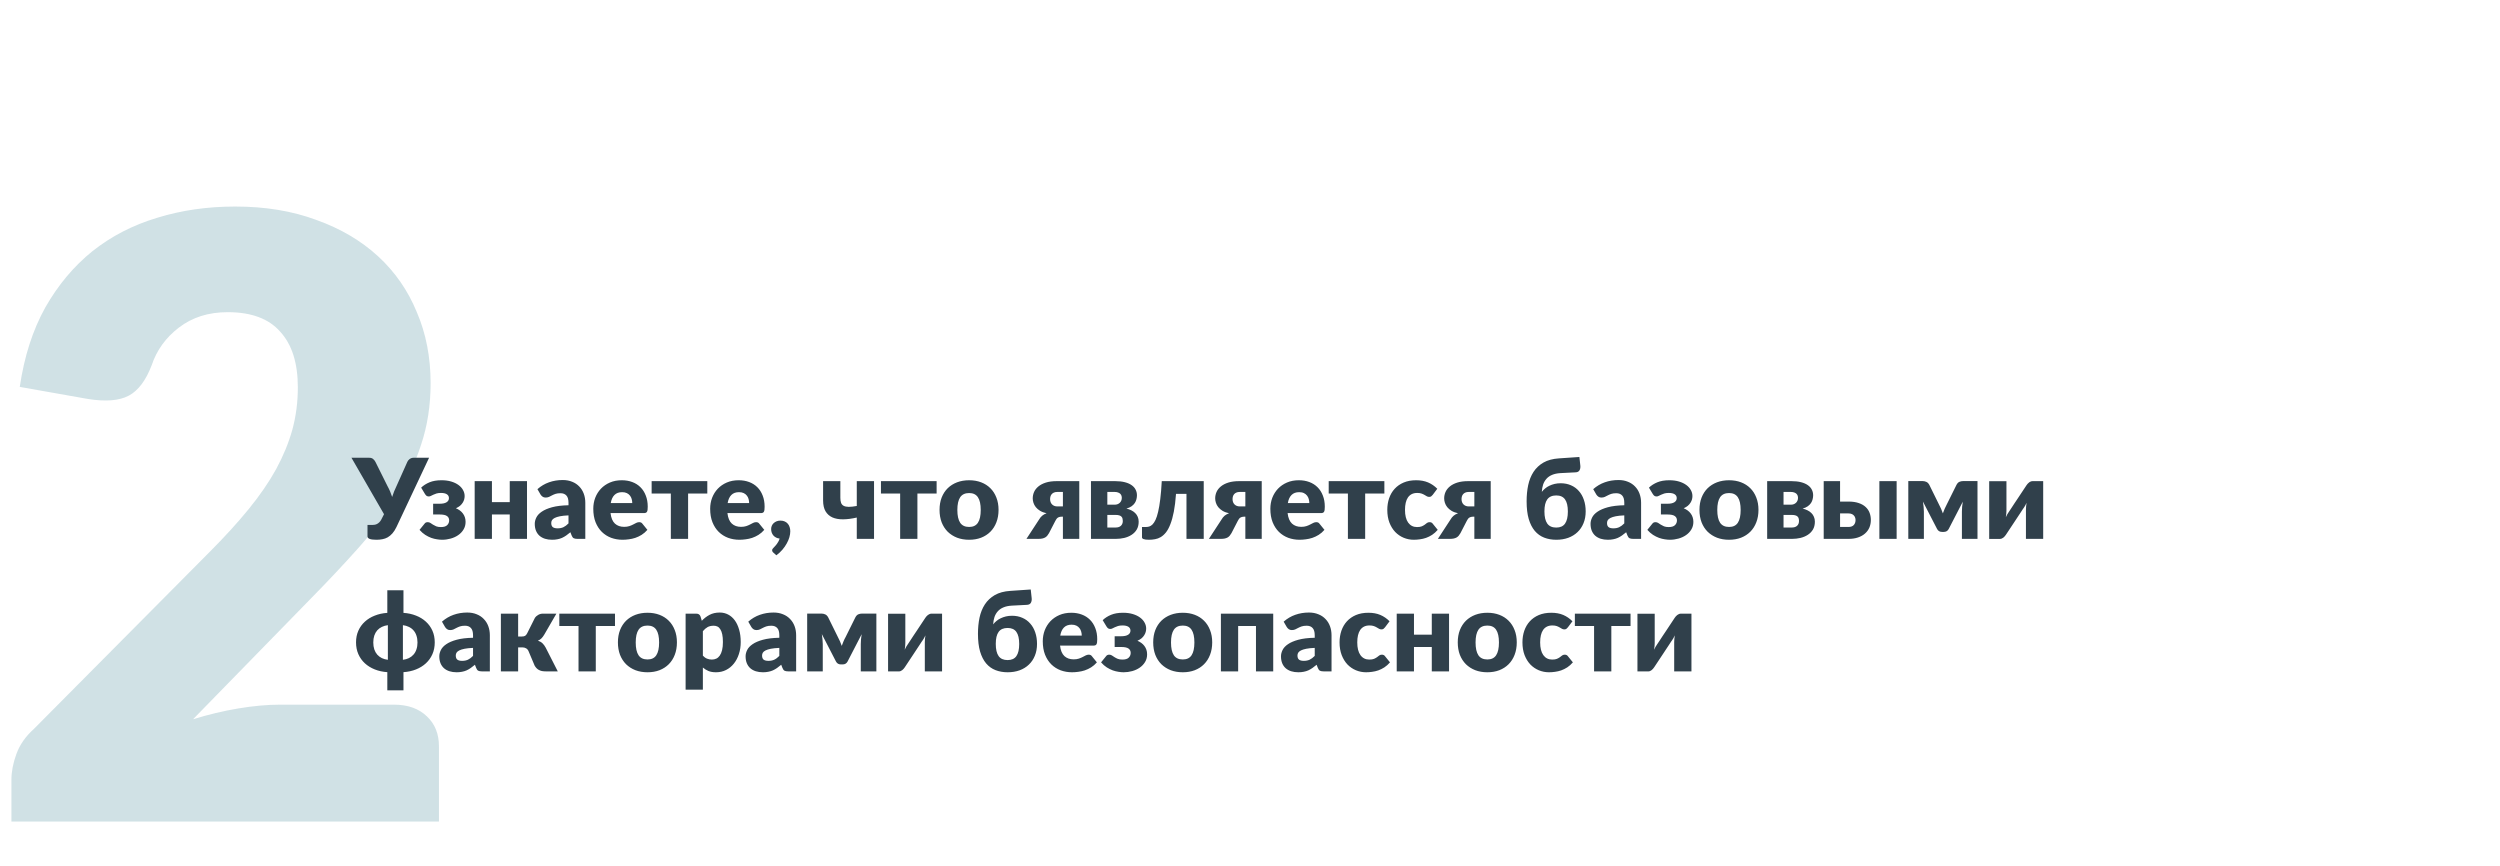
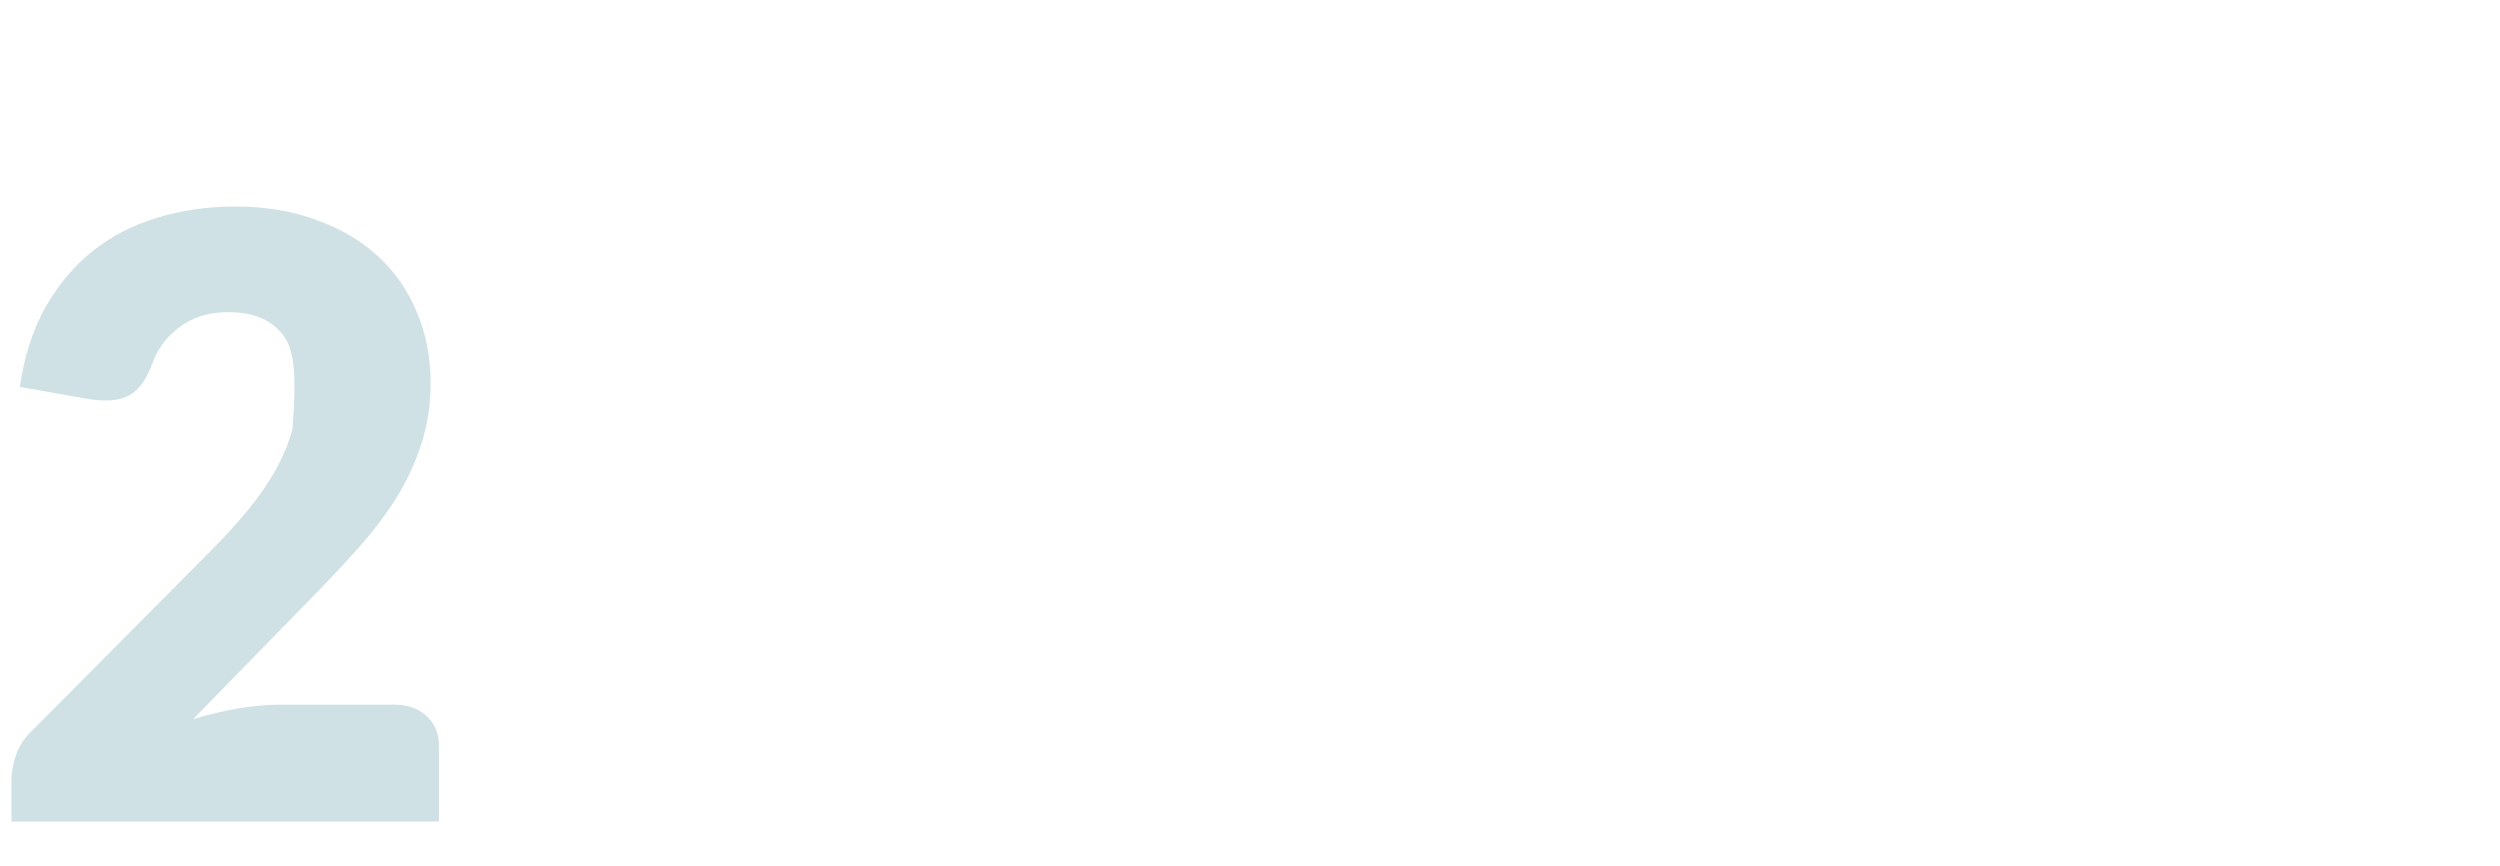
<svg xmlns="http://www.w3.org/2000/svg" width="283" height="98" viewBox="0 0 283 98" fill="none">
-   <path d="M44.586 79.766C46.161 79.766 47.406 80.207 48.32 81.089C49.233 81.94 49.69 83.075 49.69 84.493V93H1.292V88.274C1.292 87.36 1.481 86.383 1.859 85.343C2.237 84.303 2.899 83.358 3.844 82.507L23.695 62.515C25.396 60.813 26.877 59.19 28.138 57.646C29.398 56.102 30.438 54.59 31.257 53.109C32.076 51.597 32.691 50.1 33.1 48.619C33.51 47.106 33.715 45.515 33.715 43.845C33.715 41.104 33.053 39.009 31.73 37.559C30.438 36.078 28.453 35.338 25.775 35.338C23.6 35.338 21.757 35.921 20.245 37.087C18.764 38.221 17.74 39.639 17.172 41.34C16.511 43.073 15.644 44.223 14.573 44.791C13.502 45.358 11.973 45.484 9.988 45.169L2.237 43.798C2.741 40.364 3.702 37.37 5.12 34.818C6.57 32.266 8.35 30.139 10.461 28.437C12.604 26.736 15.046 25.475 17.787 24.656C20.528 23.805 23.474 23.38 26.625 23.38C30.028 23.38 33.085 23.884 35.795 24.892C38.536 25.869 40.868 27.24 42.79 29.004C44.712 30.769 46.177 32.88 47.185 35.338C48.225 37.764 48.745 40.442 48.745 43.373C48.745 45.893 48.383 48.225 47.658 50.368C46.965 52.51 46.004 54.559 44.775 56.512C43.546 58.434 42.112 60.309 40.474 62.136C38.867 63.932 37.15 65.76 35.322 67.619L21.852 81.42C23.585 80.885 25.302 80.475 27.003 80.191C28.705 79.908 30.28 79.766 31.73 79.766H44.586Z" fill="#629CA9" fill-opacity="0.3" />
-   <path d="M48.571 51.818L44.878 59.664C44.735 59.958 44.581 60.198 44.418 60.382C44.254 60.567 44.077 60.714 43.888 60.824C43.703 60.929 43.506 61 43.296 61.038C43.086 61.08 42.861 61.101 42.622 61.101C42.252 61.101 41.989 61.067 41.834 61C41.678 60.937 41.601 60.843 41.601 60.716V59.425H42.13C42.21 59.425 42.294 59.418 42.382 59.406C42.474 59.393 42.567 59.366 42.659 59.324C42.752 59.278 42.842 59.212 42.93 59.128C43.023 59.04 43.107 58.922 43.182 58.775L43.472 58.208L39.786 51.818H41.79C41.975 51.818 42.12 51.862 42.225 51.95C42.334 52.035 42.424 52.144 42.495 52.278L43.857 55.013C43.97 55.219 44.071 55.425 44.159 55.631C44.248 55.837 44.325 56.045 44.392 56.255C44.455 56.045 44.529 55.837 44.613 55.631C44.697 55.425 44.789 55.219 44.89 55.013L46.113 52.278C46.138 52.224 46.172 52.169 46.214 52.114C46.26 52.06 46.31 52.011 46.365 51.969C46.424 51.923 46.489 51.888 46.56 51.862C46.636 51.833 46.718 51.818 46.806 51.818H48.571ZM47.675 55.202C47.931 54.954 48.247 54.753 48.62 54.597C48.994 54.442 49.446 54.364 49.975 54.364C50.387 54.364 50.755 54.412 51.078 54.509C51.402 54.606 51.675 54.736 51.898 54.9C52.124 55.064 52.297 55.255 52.414 55.473C52.536 55.688 52.597 55.914 52.597 56.154C52.597 56.276 52.58 56.402 52.547 56.532C52.513 56.658 52.456 56.784 52.376 56.91C52.301 57.032 52.2 57.147 52.074 57.257C51.948 57.362 51.792 57.454 51.608 57.534C51.767 57.601 51.914 57.683 52.049 57.78C52.183 57.876 52.299 57.99 52.395 58.12C52.492 58.246 52.568 58.389 52.622 58.549C52.677 58.708 52.704 58.883 52.704 59.072C52.704 59.399 52.626 59.689 52.471 59.941C52.32 60.193 52.118 60.406 51.866 60.578C51.618 60.75 51.334 60.88 51.015 60.968C50.696 61.057 50.372 61.101 50.045 61.101C49.877 61.101 49.685 61.084 49.471 61.05C49.261 61.021 49.043 60.966 48.816 60.887C48.589 60.803 48.362 60.689 48.135 60.546C47.908 60.399 47.694 60.21 47.492 59.979L48.06 59.28C48.139 59.166 48.257 59.109 48.413 59.109C48.53 59.109 48.633 59.139 48.721 59.198C48.814 59.257 48.913 59.322 49.017 59.393C49.123 59.46 49.244 59.523 49.383 59.582C49.522 59.637 49.698 59.664 49.912 59.664C50.236 59.664 50.471 59.593 50.618 59.45C50.769 59.303 50.845 59.122 50.845 58.908C50.845 58.694 50.763 58.53 50.599 58.416C50.44 58.299 50.162 58.24 49.767 58.24H49.03V57.023H49.767C50.116 57.023 50.379 56.967 50.555 56.853C50.732 56.74 50.82 56.584 50.82 56.387C50.82 56.198 50.742 56.053 50.587 55.952C50.431 55.851 50.209 55.801 49.919 55.801C49.717 55.801 49.547 55.822 49.408 55.864C49.27 55.906 49.15 55.952 49.049 56.003C48.948 56.049 48.858 56.093 48.778 56.135C48.702 56.177 48.625 56.198 48.545 56.198C48.457 56.198 48.381 56.181 48.318 56.148C48.255 56.114 48.188 56.042 48.116 55.933L47.675 55.202ZM59.657 54.465V61H57.703V58.24H55.687V61H53.733V54.465H55.687V56.841H57.703V54.465H59.657ZM64.354 58.341C63.964 58.357 63.642 58.391 63.39 58.441C63.138 58.492 62.938 58.555 62.791 58.63C62.644 58.706 62.541 58.792 62.483 58.889C62.428 58.986 62.401 59.09 62.401 59.204C62.401 59.427 62.462 59.584 62.584 59.677C62.705 59.765 62.884 59.809 63.119 59.809C63.371 59.809 63.592 59.765 63.781 59.677C63.97 59.588 64.161 59.446 64.354 59.248V58.341ZM60.838 55.372C61.233 55.024 61.67 54.765 62.149 54.597C62.632 54.425 63.149 54.339 63.699 54.339C64.094 54.339 64.449 54.404 64.764 54.534C65.083 54.66 65.352 54.839 65.571 55.07C65.793 55.297 65.963 55.568 66.081 55.883C66.199 56.198 66.257 56.542 66.257 56.916V61H65.363C65.178 61 65.037 60.975 64.94 60.924C64.848 60.874 64.77 60.769 64.707 60.609L64.569 60.25C64.405 60.389 64.247 60.511 64.096 60.616C63.945 60.721 63.787 60.811 63.623 60.887C63.464 60.958 63.291 61.011 63.107 61.044C62.926 61.082 62.724 61.101 62.502 61.101C62.203 61.101 61.932 61.063 61.689 60.987C61.445 60.908 61.237 60.792 61.065 60.641C60.897 60.489 60.767 60.303 60.674 60.08C60.582 59.853 60.535 59.593 60.535 59.298C60.535 59.063 60.594 58.826 60.712 58.586C60.83 58.343 61.033 58.122 61.323 57.925C61.613 57.723 62.004 57.555 62.495 57.42C62.987 57.286 63.606 57.211 64.354 57.194V56.916C64.354 56.534 64.275 56.259 64.115 56.091C63.959 55.919 63.737 55.833 63.447 55.833C63.216 55.833 63.027 55.858 62.88 55.908C62.733 55.959 62.6 56.015 62.483 56.078C62.369 56.141 62.258 56.198 62.149 56.248C62.039 56.299 61.909 56.324 61.758 56.324C61.623 56.324 61.51 56.29 61.418 56.223C61.325 56.156 61.25 56.076 61.191 55.984L60.838 55.372ZM71.571 56.948C71.571 56.792 71.55 56.641 71.508 56.494C71.47 56.347 71.405 56.217 71.313 56.103C71.224 55.986 71.107 55.891 70.96 55.82C70.813 55.748 70.634 55.713 70.424 55.713C70.054 55.713 69.764 55.82 69.554 56.034C69.344 56.244 69.206 56.549 69.138 56.948H71.571ZM69.113 58.082C69.176 58.628 69.342 59.025 69.611 59.273C69.88 59.517 70.227 59.639 70.651 59.639C70.878 59.639 71.073 59.611 71.237 59.557C71.401 59.502 71.546 59.441 71.672 59.374C71.802 59.307 71.92 59.246 72.025 59.191C72.134 59.137 72.247 59.109 72.365 59.109C72.52 59.109 72.638 59.166 72.718 59.28L73.285 59.979C73.083 60.21 72.865 60.399 72.63 60.546C72.399 60.689 72.159 60.803 71.911 60.887C71.668 60.966 71.422 61.021 71.174 61.05C70.93 61.084 70.697 61.101 70.474 61.101C70.016 61.101 69.586 61.027 69.183 60.88C68.783 60.729 68.433 60.506 68.13 60.212C67.832 59.918 67.594 59.553 67.418 59.116C67.246 58.679 67.16 58.17 67.16 57.591C67.16 57.154 67.233 56.74 67.38 56.349C67.531 55.959 67.746 55.616 68.023 55.322C68.305 55.028 68.643 54.795 69.038 54.623C69.437 54.45 69.886 54.364 70.386 54.364C70.819 54.364 71.214 54.431 71.571 54.566C71.932 54.7 72.241 54.896 72.497 55.152C72.758 55.408 72.96 55.723 73.102 56.097C73.249 56.467 73.323 56.887 73.323 57.358C73.323 57.505 73.317 57.624 73.304 57.717C73.291 57.809 73.268 57.883 73.235 57.937C73.201 57.992 73.155 58.03 73.096 58.051C73.041 58.072 72.97 58.082 72.882 58.082H69.113ZM80.067 55.864H77.893V61H75.939V55.864H73.765V54.465H80.067V55.864ZM84.802 56.948C84.802 56.792 84.781 56.641 84.74 56.494C84.702 56.347 84.636 56.217 84.544 56.103C84.456 55.986 84.338 55.891 84.191 55.82C84.044 55.748 83.866 55.713 83.656 55.713C83.286 55.713 82.996 55.82 82.786 56.034C82.576 56.244 82.437 56.549 82.37 56.948H84.802ZM82.345 58.082C82.408 58.628 82.574 59.025 82.843 59.273C83.112 59.517 83.458 59.639 83.882 59.639C84.109 59.639 84.305 59.611 84.469 59.557C84.632 59.502 84.777 59.441 84.903 59.374C85.034 59.307 85.151 59.246 85.256 59.191C85.365 59.137 85.479 59.109 85.597 59.109C85.752 59.109 85.87 59.166 85.949 59.28L86.517 59.979C86.315 60.21 86.097 60.399 85.861 60.546C85.63 60.689 85.391 60.803 85.143 60.887C84.899 60.966 84.653 61.021 84.406 61.05C84.162 61.084 83.929 61.101 83.706 61.101C83.248 61.101 82.817 61.027 82.414 60.88C82.015 60.729 81.664 60.506 81.362 60.212C81.063 59.918 80.826 59.553 80.65 59.116C80.477 58.679 80.391 58.17 80.391 57.591C80.391 57.154 80.465 56.74 80.612 56.349C80.763 55.959 80.977 55.616 81.254 55.322C81.536 55.028 81.874 54.795 82.269 54.623C82.668 54.45 83.118 54.364 83.618 54.364C84.05 54.364 84.445 54.431 84.802 54.566C85.164 54.7 85.473 54.896 85.729 55.152C85.989 55.408 86.191 55.723 86.334 56.097C86.481 56.467 86.554 56.887 86.554 57.358C86.554 57.505 86.548 57.624 86.535 57.717C86.523 57.809 86.5 57.883 86.466 57.937C86.433 57.992 86.386 58.03 86.328 58.051C86.273 58.072 86.201 58.082 86.113 58.082H82.345ZM87.545 62.557C87.452 62.481 87.406 62.389 87.406 62.279C87.406 62.237 87.421 62.191 87.45 62.141C87.48 62.094 87.515 62.052 87.557 62.015C87.608 61.964 87.666 61.901 87.734 61.825C87.801 61.754 87.868 61.674 87.935 61.586C88.002 61.498 88.063 61.401 88.118 61.296C88.177 61.191 88.221 61.08 88.25 60.962C88.108 60.95 87.977 60.914 87.86 60.855C87.742 60.796 87.641 60.721 87.557 60.628C87.473 60.532 87.408 60.422 87.362 60.3C87.316 60.175 87.293 60.038 87.293 59.891C87.293 59.756 87.318 59.633 87.368 59.519C87.418 59.401 87.49 59.301 87.582 59.217C87.679 59.128 87.79 59.059 87.916 59.009C88.047 58.958 88.192 58.933 88.351 58.933C88.54 58.933 88.704 58.967 88.843 59.034C88.981 59.097 89.097 59.185 89.189 59.298C89.282 59.408 89.349 59.536 89.391 59.683C89.437 59.826 89.46 59.977 89.46 60.137C89.46 60.347 89.427 60.572 89.359 60.811C89.292 61.046 89.192 61.284 89.057 61.523C88.927 61.763 88.763 61.998 88.566 62.229C88.368 62.46 88.141 62.67 87.885 62.859L87.545 62.557ZM98.941 54.465V61H96.987V58.586C96.424 58.717 95.907 58.784 95.437 58.788C94.971 58.792 94.569 58.721 94.233 58.574C93.897 58.422 93.637 58.191 93.452 57.881C93.267 57.566 93.174 57.154 93.174 56.645V54.465H95.128V56.355C95.128 56.582 95.155 56.771 95.21 56.923C95.265 57.07 95.361 57.181 95.5 57.257C95.643 57.332 95.834 57.372 96.073 57.376C96.313 57.376 96.617 57.343 96.987 57.276V54.465H98.941ZM106.025 55.864H103.851V61H101.897V55.864H99.723V54.465H106.025V55.864ZM109.708 54.364C110.204 54.364 110.656 54.442 111.063 54.597C111.471 54.753 111.82 54.975 112.109 55.265C112.404 55.555 112.63 55.908 112.79 56.324C112.954 56.736 113.036 57.2 113.036 57.717C113.036 58.238 112.954 58.708 112.79 59.128C112.63 59.544 112.404 59.899 112.109 60.193C111.82 60.483 111.471 60.708 111.063 60.868C110.656 61.023 110.204 61.101 109.708 61.101C109.208 61.101 108.753 61.023 108.341 60.868C107.933 60.708 107.58 60.483 107.282 60.193C106.988 59.899 106.759 59.544 106.595 59.128C106.436 58.708 106.356 58.238 106.356 57.717C106.356 57.2 106.436 56.736 106.595 56.324C106.759 55.908 106.988 55.555 107.282 55.265C107.58 54.975 107.933 54.753 108.341 54.597C108.753 54.442 109.208 54.364 109.708 54.364ZM109.708 59.651C110.158 59.651 110.488 59.494 110.698 59.179C110.912 58.859 111.019 58.376 111.019 57.729C111.019 57.082 110.912 56.601 110.698 56.286C110.488 55.971 110.158 55.813 109.708 55.813C109.246 55.813 108.908 55.971 108.694 56.286C108.48 56.601 108.372 57.082 108.372 57.729C108.372 58.376 108.48 58.859 108.694 59.179C108.908 59.494 109.246 59.651 109.708 59.651ZM120.321 57.326V55.688H119.684C119.529 55.688 119.399 55.713 119.294 55.763C119.189 55.809 119.105 55.872 119.042 55.952C118.978 56.028 118.934 56.114 118.909 56.211C118.884 56.307 118.871 56.402 118.871 56.494C118.871 56.75 118.947 56.954 119.098 57.105C119.249 57.252 119.445 57.326 119.684 57.326H120.321ZM122.174 54.465V61H120.321V58.486H120.251C120.117 58.486 120.006 58.498 119.917 58.523C119.833 58.549 119.762 58.584 119.703 58.63C119.649 58.677 119.602 58.731 119.565 58.794C119.527 58.853 119.489 58.918 119.451 58.99L118.745 60.357C118.682 60.466 118.617 60.561 118.55 60.641C118.483 60.721 118.403 60.788 118.31 60.843C118.218 60.893 118.109 60.933 117.983 60.962C117.861 60.987 117.714 61 117.542 61H116.193L117.617 58.819C117.722 58.635 117.844 58.486 117.983 58.372C118.121 58.259 118.285 58.168 118.474 58.101C118.184 58.038 117.939 57.946 117.737 57.824C117.54 57.702 117.378 57.563 117.252 57.408C117.13 57.252 117.042 57.089 116.987 56.916C116.932 56.744 116.905 56.578 116.905 56.419C116.905 56.166 116.956 55.925 117.056 55.694C117.161 55.459 117.323 55.251 117.542 55.07C117.764 54.885 118.046 54.738 118.386 54.629C118.731 54.52 119.144 54.465 119.628 54.465H122.174ZM126.308 59.714C126.551 59.714 126.745 59.649 126.887 59.519C127.03 59.385 127.102 59.204 127.102 58.977C127.102 58.885 127.091 58.796 127.07 58.712C127.053 58.628 127.016 58.555 126.957 58.492C126.902 58.429 126.822 58.38 126.717 58.347C126.612 58.309 126.476 58.29 126.308 58.29H125.35V59.714H126.308ZM125.35 55.688V57.131H126.175C126.415 57.131 126.61 57.059 126.761 56.916C126.913 56.769 126.988 56.582 126.988 56.355C126.988 56.276 126.976 56.196 126.95 56.116C126.925 56.036 126.881 55.965 126.818 55.902C126.755 55.839 126.671 55.788 126.566 55.751C126.461 55.709 126.331 55.688 126.175 55.688H125.35ZM126.232 54.465C126.652 54.465 127.018 54.505 127.329 54.585C127.639 54.664 127.896 54.776 128.097 54.919C128.303 55.062 128.455 55.232 128.551 55.429C128.652 55.622 128.702 55.835 128.702 56.066C128.702 56.209 128.683 56.355 128.646 56.507C128.612 56.654 128.551 56.797 128.463 56.935C128.375 57.07 128.253 57.194 128.097 57.307C127.946 57.416 127.751 57.505 127.511 57.572C127.709 57.618 127.892 57.683 128.06 57.767C128.232 57.851 128.379 57.954 128.501 58.076C128.627 58.198 128.723 58.341 128.791 58.505C128.862 58.664 128.898 58.847 128.898 59.053C128.898 59.401 128.824 59.7 128.677 59.948C128.53 60.191 128.335 60.391 128.091 60.546C127.852 60.702 127.576 60.817 127.266 60.893C126.959 60.964 126.644 61 126.32 61H123.497V54.465H126.232ZM136.262 61H134.309V55.908H133.124C133.069 56.69 132.987 57.36 132.878 57.918C132.769 58.477 132.639 58.95 132.487 59.336C132.34 59.719 132.174 60.027 131.99 60.263C131.805 60.494 131.607 60.672 131.397 60.798C131.191 60.92 130.975 61 130.748 61.038C130.525 61.08 130.299 61.101 130.068 61.101C129.778 61.101 129.572 61.076 129.45 61.025C129.332 60.979 129.274 60.914 129.274 60.83V59.658H129.683C129.818 59.658 129.95 59.641 130.08 59.607C130.21 59.569 130.336 59.492 130.458 59.374C130.58 59.252 130.696 59.078 130.805 58.851C130.914 58.62 131.013 58.313 131.101 57.931C131.193 57.544 131.273 57.07 131.341 56.507C131.412 55.94 131.469 55.259 131.511 54.465H136.262V61ZM140.974 57.326V55.688H140.338C140.182 55.688 140.052 55.713 139.947 55.763C139.842 55.809 139.758 55.872 139.695 55.952C139.632 56.028 139.588 56.114 139.563 56.211C139.537 56.307 139.525 56.402 139.525 56.494C139.525 56.75 139.6 56.954 139.752 57.105C139.903 57.252 140.098 57.326 140.338 57.326H140.974ZM142.827 54.465V61H140.974V58.486H140.905C140.77 58.486 140.659 58.498 140.571 58.523C140.487 58.549 140.415 58.584 140.357 58.63C140.302 58.677 140.256 58.731 140.218 58.794C140.18 58.853 140.142 58.918 140.105 58.99L139.399 60.357C139.336 60.466 139.271 60.561 139.203 60.641C139.136 60.721 139.056 60.788 138.964 60.843C138.872 60.893 138.762 60.933 138.636 60.962C138.514 60.987 138.367 61 138.195 61H136.847L138.271 58.819C138.376 58.635 138.498 58.486 138.636 58.372C138.775 58.259 138.939 58.168 139.128 58.101C138.838 58.038 138.592 57.946 138.39 57.824C138.193 57.702 138.031 57.563 137.905 57.408C137.783 57.252 137.695 57.089 137.641 56.916C137.586 56.744 137.559 56.578 137.559 56.419C137.559 56.166 137.609 55.925 137.71 55.694C137.815 55.459 137.977 55.251 138.195 55.07C138.418 54.885 138.699 54.738 139.04 54.629C139.384 54.52 139.798 54.465 140.281 54.465H142.827ZM148.215 56.948C148.215 56.792 148.194 56.641 148.152 56.494C148.114 56.347 148.049 56.217 147.957 56.103C147.869 55.986 147.751 55.891 147.604 55.82C147.457 55.748 147.278 55.713 147.068 55.713C146.699 55.713 146.409 55.82 146.199 56.034C145.989 56.244 145.85 56.549 145.783 56.948H148.215ZM145.757 58.082C145.82 58.628 145.986 59.025 146.255 59.273C146.524 59.517 146.871 59.639 147.295 59.639C147.522 59.639 147.717 59.611 147.881 59.557C148.045 59.502 148.19 59.441 148.316 59.374C148.446 59.307 148.564 59.246 148.669 59.191C148.778 59.137 148.892 59.109 149.009 59.109C149.165 59.109 149.282 59.166 149.362 59.28L149.929 59.979C149.728 60.21 149.509 60.399 149.274 60.546C149.043 60.689 148.803 60.803 148.556 60.887C148.312 60.966 148.066 61.021 147.818 61.05C147.575 61.084 147.341 61.101 147.119 61.101C146.661 61.101 146.23 61.027 145.827 60.88C145.428 60.729 145.077 60.506 144.774 60.212C144.476 59.918 144.239 59.553 144.062 59.116C143.89 58.679 143.804 58.17 143.804 57.591C143.804 57.154 143.877 56.74 144.024 56.349C144.176 55.959 144.39 55.616 144.667 55.322C144.949 55.028 145.287 54.795 145.682 54.623C146.081 54.45 146.531 54.364 147.03 54.364C147.463 54.364 147.858 54.431 148.215 54.566C148.577 54.7 148.885 54.896 149.142 55.152C149.402 55.408 149.604 55.723 149.747 56.097C149.894 56.467 149.967 56.887 149.967 57.358C149.967 57.505 149.961 57.624 149.948 57.717C149.936 57.809 149.913 57.883 149.879 57.937C149.845 57.992 149.799 58.03 149.74 58.051C149.686 58.072 149.614 58.082 149.526 58.082H145.757ZM156.711 55.864H154.537V61H152.583V55.864H150.409V54.465H156.711V55.864ZM162.184 56.015C162.125 56.087 162.068 56.143 162.014 56.185C161.959 56.227 161.882 56.248 161.781 56.248C161.684 56.248 161.596 56.225 161.516 56.179C161.44 56.133 161.354 56.082 161.258 56.028C161.161 55.969 161.048 55.916 160.917 55.87C160.787 55.824 160.625 55.801 160.432 55.801C160.193 55.801 159.985 55.845 159.808 55.933C159.636 56.022 159.493 56.148 159.38 56.311C159.266 56.475 159.182 56.677 159.128 56.916C159.073 57.152 159.046 57.418 159.046 57.717C159.046 58.343 159.165 58.824 159.405 59.16C159.649 59.496 159.983 59.664 160.407 59.664C160.634 59.664 160.812 59.637 160.943 59.582C161.077 59.523 161.19 59.46 161.283 59.393C161.375 59.322 161.459 59.257 161.535 59.198C161.615 59.139 161.713 59.109 161.831 59.109C161.987 59.109 162.104 59.166 162.184 59.28L162.751 59.979C162.55 60.21 162.337 60.399 162.115 60.546C161.892 60.689 161.663 60.803 161.428 60.887C161.197 60.966 160.964 61.021 160.728 61.05C160.493 61.084 160.264 61.101 160.041 61.101C159.642 61.101 159.26 61.025 158.894 60.874C158.533 60.723 158.214 60.504 157.937 60.219C157.663 59.929 157.445 59.574 157.281 59.154C157.122 58.733 157.042 58.255 157.042 57.717C157.042 57.246 157.111 56.807 157.25 56.4C157.392 55.988 157.6 55.633 157.874 55.335C158.151 55.032 158.491 54.795 158.894 54.623C159.302 54.45 159.773 54.364 160.306 54.364C160.819 54.364 161.268 54.446 161.655 54.61C162.041 54.774 162.39 55.013 162.701 55.328L162.184 56.015ZM166.896 57.326V55.688H166.259C166.104 55.688 165.973 55.713 165.868 55.763C165.763 55.809 165.679 55.872 165.616 55.952C165.553 56.028 165.509 56.114 165.484 56.211C165.459 56.307 165.446 56.402 165.446 56.494C165.446 56.75 165.522 56.954 165.673 57.105C165.824 57.252 166.02 57.326 166.259 57.326H166.896ZM168.748 54.465V61H166.896V58.486H166.826C166.692 58.486 166.581 58.498 166.492 58.523C166.408 58.549 166.337 58.584 166.278 58.63C166.223 58.677 166.177 58.731 166.139 58.794C166.102 58.853 166.064 58.918 166.026 58.99L165.32 60.357C165.257 60.466 165.192 60.561 165.125 60.641C165.058 60.721 164.978 60.788 164.885 60.843C164.793 60.893 164.684 60.933 164.558 60.962C164.436 60.987 164.289 61 164.117 61H162.768L164.192 58.819C164.297 58.635 164.419 58.486 164.558 58.372C164.696 58.259 164.86 58.168 165.049 58.101C164.759 58.038 164.514 57.946 164.312 57.824C164.114 57.702 163.953 57.563 163.827 57.408C163.705 57.252 163.617 57.089 163.562 56.916C163.507 56.744 163.48 56.578 163.48 56.419C163.48 56.166 163.53 55.925 163.631 55.694C163.736 55.459 163.898 55.251 164.117 55.07C164.339 54.885 164.621 54.738 164.961 54.629C165.305 54.52 165.719 54.465 166.202 54.465H168.748ZM176.171 59.721C176.621 59.721 176.951 59.572 177.161 59.273C177.375 58.971 177.482 58.513 177.482 57.9C177.482 57.286 177.375 56.83 177.161 56.532C176.951 56.234 176.621 56.084 176.171 56.084C175.705 56.084 175.365 56.234 175.151 56.532C174.936 56.826 174.829 57.278 174.829 57.887C174.829 58.505 174.936 58.965 175.151 59.267C175.365 59.569 175.705 59.721 176.171 59.721ZM176.638 53.557C176.276 53.578 175.966 53.644 175.705 53.753C175.449 53.858 175.237 54.003 175.069 54.188C174.901 54.373 174.772 54.591 174.684 54.843C174.6 55.095 174.55 55.374 174.533 55.681C174.638 55.543 174.762 55.414 174.905 55.297C175.048 55.175 175.209 55.072 175.39 54.988C175.571 54.9 175.766 54.831 175.976 54.78C176.19 54.73 176.421 54.704 176.669 54.704C177.102 54.704 177.493 54.782 177.841 54.938C178.19 55.089 178.486 55.305 178.73 55.587C178.978 55.864 179.167 56.198 179.297 56.589C179.432 56.979 179.499 57.414 179.499 57.893C179.499 58.389 179.417 58.834 179.253 59.229C179.093 59.624 178.867 59.96 178.572 60.237C178.283 60.515 177.934 60.729 177.526 60.88C177.119 61.027 176.667 61.101 176.171 61.101C175.672 61.101 175.216 61.021 174.804 60.861C174.392 60.702 174.037 60.447 173.739 60.099C173.445 59.75 173.216 59.301 173.052 58.75C172.892 58.2 172.813 57.532 172.813 56.746C172.813 56.099 172.871 55.492 172.989 54.925C173.111 54.354 173.313 53.852 173.594 53.419C173.88 52.982 174.256 52.629 174.722 52.36C175.193 52.091 175.777 51.934 176.474 51.888L178.787 51.73L178.894 52.713C178.915 52.919 178.883 53.095 178.799 53.242C178.715 53.385 178.566 53.461 178.352 53.469L176.638 53.557ZM183.869 58.341C183.478 58.357 183.157 58.391 182.904 58.441C182.652 58.492 182.453 58.555 182.306 58.63C182.159 58.706 182.056 58.792 181.997 58.889C181.942 58.986 181.915 59.09 181.915 59.204C181.915 59.427 181.976 59.584 182.098 59.677C182.22 59.765 182.398 59.809 182.633 59.809C182.886 59.809 183.106 59.765 183.295 59.677C183.484 59.588 183.675 59.446 183.869 59.248V58.341ZM180.352 55.372C180.747 55.024 181.184 54.765 181.663 54.597C182.146 54.425 182.663 54.339 183.213 54.339C183.608 54.339 183.963 54.404 184.278 54.534C184.598 54.66 184.866 54.839 185.085 55.07C185.308 55.297 185.478 55.568 185.595 55.883C185.713 56.198 185.772 56.542 185.772 56.916V61H184.877C184.692 61 184.551 60.975 184.455 60.924C184.362 60.874 184.285 60.769 184.222 60.609L184.083 60.25C183.919 60.389 183.761 60.511 183.61 60.616C183.459 60.721 183.301 60.811 183.138 60.887C182.978 60.958 182.806 61.011 182.621 61.044C182.44 61.082 182.239 61.101 182.016 61.101C181.718 61.101 181.447 61.063 181.203 60.987C180.959 60.908 180.751 60.792 180.579 60.641C180.411 60.489 180.281 60.303 180.188 60.08C180.096 59.853 180.05 59.593 180.05 59.298C180.05 59.063 180.109 58.826 180.226 58.586C180.344 58.343 180.548 58.122 180.837 57.925C181.127 57.723 181.518 57.555 182.01 57.42C182.501 57.286 183.121 57.211 183.869 57.194V56.916C183.869 56.534 183.789 56.259 183.629 56.091C183.474 55.919 183.251 55.833 182.961 55.833C182.73 55.833 182.541 55.858 182.394 55.908C182.247 55.959 182.115 56.015 181.997 56.078C181.884 56.141 181.772 56.198 181.663 56.248C181.554 56.299 181.423 56.324 181.272 56.324C181.138 56.324 181.024 56.29 180.932 56.223C180.84 56.156 180.764 56.076 180.705 55.984L180.352 55.372ZM186.661 55.202C186.918 54.954 187.233 54.753 187.607 54.597C187.981 54.442 188.432 54.364 188.962 54.364C189.373 54.364 189.741 54.412 190.064 54.509C190.388 54.606 190.661 54.736 190.884 54.9C191.11 55.064 191.283 55.255 191.4 55.473C191.522 55.688 191.583 55.914 191.583 56.154C191.583 56.276 191.566 56.402 191.533 56.532C191.499 56.658 191.442 56.784 191.363 56.91C191.287 57.032 191.186 57.147 191.06 57.257C190.934 57.362 190.779 57.454 190.594 57.534C190.753 57.601 190.9 57.683 191.035 57.78C191.169 57.876 191.285 57.99 191.381 58.12C191.478 58.246 191.554 58.389 191.608 58.549C191.663 58.708 191.69 58.883 191.69 59.072C191.69 59.399 191.613 59.689 191.457 59.941C191.306 60.193 191.104 60.406 190.852 60.578C190.604 60.75 190.321 60.88 190.001 60.968C189.682 61.057 189.359 61.101 189.031 61.101C188.863 61.101 188.672 61.084 188.457 61.05C188.247 61.021 188.029 60.966 187.802 60.887C187.575 60.803 187.348 60.689 187.121 60.546C186.895 60.399 186.68 60.21 186.479 59.979L187.046 59.28C187.126 59.166 187.243 59.109 187.399 59.109C187.516 59.109 187.619 59.139 187.707 59.198C187.8 59.257 187.899 59.322 188.004 59.393C188.109 59.46 188.231 59.523 188.369 59.582C188.508 59.637 188.684 59.664 188.899 59.664C189.222 59.664 189.457 59.593 189.604 59.45C189.756 59.303 189.831 59.122 189.831 58.908C189.831 58.694 189.749 58.53 189.585 58.416C189.426 58.299 189.148 58.24 188.754 58.24H188.016V57.023H188.754C189.102 57.023 189.365 56.967 189.541 56.853C189.718 56.74 189.806 56.584 189.806 56.387C189.806 56.198 189.728 56.053 189.573 55.952C189.417 55.851 189.195 55.801 188.905 55.801C188.703 55.801 188.533 55.822 188.394 55.864C188.256 55.906 188.136 55.952 188.035 56.003C187.934 56.049 187.844 56.093 187.764 56.135C187.689 56.177 187.611 56.198 187.531 56.198C187.443 56.198 187.367 56.181 187.304 56.148C187.241 56.114 187.174 56.042 187.102 55.933L186.661 55.202ZM195.732 54.364C196.227 54.364 196.679 54.442 197.087 54.597C197.494 54.753 197.843 54.975 198.133 55.265C198.427 55.555 198.654 55.908 198.813 56.324C198.977 56.736 199.059 57.2 199.059 57.717C199.059 58.238 198.977 58.708 198.813 59.128C198.654 59.544 198.427 59.899 198.133 60.193C197.843 60.483 197.494 60.708 197.087 60.868C196.679 61.023 196.227 61.101 195.732 61.101C195.232 61.101 194.776 61.023 194.364 60.868C193.957 60.708 193.604 60.483 193.305 60.193C193.011 59.899 192.782 59.544 192.619 59.128C192.459 58.708 192.379 58.238 192.379 57.717C192.379 57.2 192.459 56.736 192.619 56.324C192.782 55.908 193.011 55.555 193.305 55.265C193.604 54.975 193.957 54.753 194.364 54.597C194.776 54.442 195.232 54.364 195.732 54.364ZM195.732 59.651C196.181 59.651 196.511 59.494 196.721 59.179C196.935 58.859 197.042 58.376 197.042 57.729C197.042 57.082 196.935 56.601 196.721 56.286C196.511 55.971 196.181 55.813 195.732 55.813C195.269 55.813 194.931 55.971 194.717 56.286C194.503 56.601 194.396 57.082 194.396 57.729C194.396 58.376 194.503 58.859 194.717 59.179C194.931 59.494 195.269 59.651 195.732 59.651ZM202.853 59.714C203.097 59.714 203.29 59.649 203.433 59.519C203.576 59.385 203.647 59.204 203.647 58.977C203.647 58.885 203.637 58.796 203.616 58.712C203.599 58.628 203.561 58.555 203.503 58.492C203.448 58.429 203.368 58.38 203.263 58.347C203.158 58.309 203.022 58.29 202.853 58.29H201.896V59.714H202.853ZM201.896 55.688V57.131H202.721C202.961 57.131 203.156 57.059 203.307 56.916C203.458 56.769 203.534 56.582 203.534 56.355C203.534 56.276 203.521 56.196 203.496 56.116C203.471 56.036 203.427 55.965 203.364 55.902C203.301 55.839 203.217 55.788 203.112 55.751C203.007 55.709 202.877 55.688 202.721 55.688H201.896ZM202.778 54.465C203.198 54.465 203.563 54.505 203.874 54.585C204.185 54.664 204.442 54.776 204.643 54.919C204.849 55.062 205 55.232 205.097 55.429C205.198 55.622 205.248 55.835 205.248 56.066C205.248 56.209 205.229 56.355 205.191 56.507C205.158 56.654 205.097 56.797 205.009 56.935C204.92 57.07 204.799 57.194 204.643 57.307C204.492 57.416 204.297 57.505 204.057 57.572C204.255 57.618 204.437 57.683 204.605 57.767C204.778 57.851 204.925 57.954 205.047 58.076C205.173 58.198 205.269 58.341 205.336 58.505C205.408 58.664 205.444 58.847 205.444 59.053C205.444 59.401 205.37 59.7 205.223 59.948C205.076 60.191 204.881 60.391 204.637 60.546C204.397 60.702 204.122 60.817 203.811 60.893C203.505 60.964 203.19 61 202.866 61H200.043V54.465H202.778ZM209.254 59.651C209.514 59.651 209.712 59.58 209.846 59.437C209.981 59.29 210.048 59.099 210.048 58.864C210.048 58.767 210.031 58.675 209.997 58.586C209.968 58.494 209.92 58.414 209.852 58.347C209.789 58.276 209.708 58.221 209.607 58.183C209.506 58.141 209.388 58.12 209.254 58.12H208.296V59.651H209.254ZM209.248 56.778C209.705 56.778 210.094 56.834 210.413 56.948C210.737 57.057 210.999 57.208 211.201 57.402C211.403 57.591 211.55 57.811 211.642 58.063C211.735 58.315 211.781 58.58 211.781 58.857C211.781 59.172 211.724 59.462 211.611 59.727C211.497 59.987 211.331 60.212 211.113 60.401C210.899 60.59 210.634 60.737 210.319 60.843C210.008 60.947 209.655 61 209.26 61H206.443V54.465H208.296V56.778H209.248ZM214.699 54.465V61H212.745V54.465H214.699ZM223.852 54.459V61H222.088V57.906C222.088 57.746 222.096 57.566 222.113 57.364C222.13 57.162 222.155 56.971 222.189 56.79L220.588 59.891C220.47 60.105 220.288 60.212 220.04 60.212H219.832C219.584 60.212 219.401 60.105 219.283 59.891L217.676 56.778C217.71 56.963 217.735 57.156 217.752 57.358C217.773 57.559 217.784 57.742 217.784 57.906V61H216.019V54.459H217.658C217.792 54.459 217.924 54.488 218.055 54.547C218.189 54.602 218.302 54.713 218.395 54.881L219.498 57.118C219.582 57.265 219.659 57.425 219.731 57.597C219.802 57.765 219.87 57.937 219.933 58.114C219.996 57.937 220.063 57.765 220.134 57.597C220.206 57.425 220.283 57.265 220.367 57.118L221.477 54.881C221.569 54.709 221.68 54.595 221.811 54.541C221.945 54.486 222.079 54.459 222.214 54.459H223.852ZM231.289 54.465V61H229.336V57.673C229.336 57.563 229.342 57.446 229.355 57.32C229.367 57.19 229.384 57.057 229.405 56.923C229.304 57.15 229.197 57.341 229.084 57.496C229.075 57.505 229.04 57.555 228.977 57.647C228.918 57.74 228.84 57.86 228.743 58.007C228.651 58.149 228.544 58.311 228.422 58.492C228.304 58.672 228.182 58.857 228.056 59.046C227.762 59.487 227.433 59.985 227.067 60.54C227.029 60.595 226.985 60.651 226.935 60.71C226.889 60.765 226.836 60.815 226.777 60.861C226.718 60.903 226.655 60.939 226.588 60.968C226.521 60.994 226.449 61.006 226.374 61.006H225.176V54.471H227.13V57.799C227.13 57.904 227.124 58.021 227.111 58.151C227.099 58.282 227.082 58.414 227.061 58.549C227.162 58.322 227.269 58.13 227.382 57.975C227.386 57.967 227.42 57.916 227.483 57.824C227.546 57.731 227.624 57.614 227.716 57.471C227.813 57.324 227.92 57.16 228.038 56.979C228.159 56.799 228.283 56.614 228.409 56.425C228.703 55.984 229.033 55.486 229.399 54.931C229.437 54.877 229.479 54.822 229.525 54.767C229.575 54.709 229.63 54.658 229.689 54.616C229.747 54.57 229.81 54.534 229.878 54.509C229.945 54.48 230.016 54.465 230.092 54.465H231.289ZM45.609 74.689C45.857 74.66 46.081 74.597 46.283 74.5C46.489 74.399 46.663 74.267 46.806 74.103C46.953 73.939 47.064 73.742 47.14 73.511C47.22 73.28 47.26 73.019 47.26 72.729C47.26 72.439 47.22 72.179 47.14 71.948C47.064 71.717 46.953 71.519 46.806 71.356C46.663 71.192 46.489 71.061 46.283 70.965C46.081 70.864 45.857 70.799 45.609 70.769V74.689ZM43.907 70.769C43.659 70.799 43.432 70.864 43.227 70.965C43.025 71.061 42.851 71.192 42.703 71.356C42.561 71.519 42.449 71.717 42.37 71.948C42.294 72.179 42.256 72.439 42.256 72.729C42.256 73.019 42.294 73.28 42.37 73.511C42.449 73.742 42.561 73.939 42.703 74.103C42.851 74.267 43.025 74.399 43.227 74.5C43.432 74.597 43.659 74.66 43.907 74.689V70.769ZM45.672 69.377C46.184 69.41 46.657 69.513 47.09 69.686C47.522 69.854 47.896 70.082 48.211 70.372C48.526 70.658 48.772 70.998 48.949 71.393C49.125 71.788 49.213 72.229 49.213 72.717C49.213 73.208 49.125 73.654 48.949 74.053C48.772 74.452 48.526 74.796 48.211 75.086C47.896 75.376 47.522 75.607 47.09 75.779C46.657 75.952 46.184 76.055 45.672 76.088V78.143H43.844V76.088C43.332 76.055 42.859 75.952 42.426 75.779C41.993 75.607 41.62 75.376 41.304 75.086C40.989 74.796 40.744 74.452 40.567 74.053C40.391 73.654 40.303 73.208 40.303 72.717C40.303 72.229 40.391 71.788 40.567 71.393C40.744 70.998 40.989 70.658 41.304 70.372C41.62 70.082 41.993 69.854 42.426 69.686C42.859 69.513 43.332 69.41 43.844 69.377V66.818H45.672V69.377ZM53.548 73.341C53.157 73.357 52.836 73.391 52.583 73.441C52.331 73.492 52.132 73.555 51.985 73.63C51.838 73.706 51.735 73.792 51.676 73.889C51.621 73.986 51.594 74.091 51.594 74.204C51.594 74.427 51.655 74.584 51.777 74.677C51.899 74.765 52.077 74.809 52.312 74.809C52.565 74.809 52.785 74.765 52.974 74.677C53.163 74.588 53.354 74.445 53.548 74.248V73.341ZM50.031 70.372C50.426 70.024 50.863 69.765 51.342 69.597C51.825 69.425 52.342 69.339 52.892 69.339C53.287 69.339 53.642 69.404 53.957 69.534C54.276 69.66 54.545 69.839 54.764 70.07C54.986 70.297 55.157 70.568 55.274 70.883C55.392 71.198 55.451 71.543 55.451 71.916V76H54.556C54.371 76 54.23 75.975 54.134 75.924C54.041 75.874 53.964 75.769 53.901 75.609L53.762 75.25C53.598 75.389 53.44 75.511 53.289 75.616C53.138 75.721 52.98 75.811 52.817 75.887C52.657 75.958 52.485 76.01 52.3 76.044C52.119 76.082 51.917 76.101 51.695 76.101C51.397 76.101 51.126 76.063 50.882 75.987C50.638 75.908 50.43 75.792 50.258 75.641C50.09 75.49 49.96 75.303 49.867 75.08C49.775 74.853 49.729 74.593 49.729 74.299C49.729 74.063 49.788 73.826 49.905 73.586C50.023 73.343 50.227 73.122 50.516 72.925C50.806 72.723 51.197 72.555 51.688 72.421C52.18 72.286 52.8 72.21 53.548 72.194V71.916C53.548 71.534 53.468 71.259 53.308 71.091C53.153 70.919 52.93 70.832 52.64 70.832C52.409 70.832 52.22 70.858 52.073 70.908C51.926 70.959 51.794 71.015 51.676 71.078C51.562 71.141 51.451 71.198 51.342 71.248C51.233 71.299 51.102 71.324 50.951 71.324C50.817 71.324 50.703 71.29 50.611 71.223C50.519 71.156 50.443 71.076 50.384 70.984L50.031 70.372ZM60.544 69.957C60.64 69.809 60.768 69.692 60.928 69.604C61.092 69.511 61.262 69.465 61.438 69.465H62.983L61.609 71.841C61.504 72.017 61.397 72.16 61.287 72.269C61.178 72.379 61.046 72.463 60.89 72.521C61.105 72.593 61.279 72.694 61.413 72.824C61.548 72.954 61.667 73.118 61.773 73.315L63.14 76H61.791C61.619 76 61.468 75.987 61.338 75.962C61.212 75.933 61.098 75.891 60.997 75.836C60.897 75.781 60.808 75.714 60.733 75.635C60.657 75.555 60.588 75.462 60.525 75.357L59.831 73.712C59.769 73.565 59.676 73.458 59.554 73.391C59.437 73.32 59.3 73.284 59.145 73.284H58.653V76H56.7V69.465H58.653V72.055H59.056C59.233 72.055 59.363 72.028 59.447 71.973C59.535 71.914 59.613 71.818 59.68 71.683L60.544 69.957ZM69.617 70.864H67.443V76H65.489V70.864H63.315V69.465H69.617V70.864ZM73.3 69.364C73.796 69.364 74.248 69.442 74.655 69.597C75.063 69.753 75.411 69.975 75.701 70.265C75.995 70.555 76.222 70.908 76.382 71.324C76.546 71.736 76.628 72.2 76.628 72.717C76.628 73.238 76.546 73.708 76.382 74.128C76.222 74.544 75.995 74.899 75.701 75.193C75.411 75.483 75.063 75.708 74.655 75.868C74.248 76.023 73.796 76.101 73.3 76.101C72.8 76.101 72.344 76.023 71.933 75.868C71.525 75.708 71.172 75.483 70.874 75.193C70.58 74.899 70.351 74.544 70.187 74.128C70.028 73.708 69.948 73.238 69.948 72.717C69.948 72.2 70.028 71.736 70.187 71.324C70.351 70.908 70.58 70.555 70.874 70.265C71.172 69.975 71.525 69.753 71.933 69.597C72.344 69.442 72.8 69.364 73.3 69.364ZM73.3 74.651C73.75 74.651 74.08 74.494 74.29 74.179C74.504 73.859 74.611 73.376 74.611 72.729C74.611 72.082 74.504 71.601 74.29 71.286C74.08 70.971 73.75 70.814 73.3 70.814C72.838 70.814 72.5 70.971 72.286 71.286C72.071 71.601 71.964 72.082 71.964 72.729C71.964 73.376 72.071 73.859 72.286 74.179C72.5 74.494 72.838 74.651 73.3 74.651ZM79.565 74.223C79.712 74.382 79.872 74.496 80.044 74.563C80.216 74.63 80.397 74.664 80.586 74.664C80.767 74.664 80.933 74.628 81.084 74.557C81.235 74.485 81.365 74.372 81.475 74.217C81.588 74.057 81.676 73.851 81.739 73.599C81.802 73.347 81.834 73.04 81.834 72.679C81.834 72.334 81.808 72.044 81.758 71.809C81.708 71.574 81.636 71.385 81.544 71.242C81.456 71.095 81.349 70.99 81.222 70.927C81.096 70.864 80.956 70.832 80.8 70.832C80.514 70.832 80.279 70.885 80.094 70.99C79.909 71.095 79.733 71.248 79.565 71.45V74.223ZM79.445 70.272C79.702 69.999 79.991 69.776 80.315 69.604C80.643 69.427 81.031 69.339 81.481 69.339C81.821 69.339 82.136 69.415 82.426 69.566C82.716 69.717 82.966 69.936 83.176 70.221C83.386 70.507 83.55 70.858 83.668 71.274C83.789 71.685 83.85 72.154 83.85 72.679C83.85 73.171 83.781 73.624 83.642 74.04C83.508 74.456 83.317 74.817 83.069 75.124C82.825 75.431 82.531 75.67 82.187 75.843C81.846 76.015 81.468 76.101 81.052 76.101C80.712 76.101 80.426 76.052 80.195 75.956C79.964 75.859 79.754 75.729 79.565 75.565V78.073H77.611V69.465H78.821C79.065 69.465 79.225 69.574 79.3 69.793L79.445 70.272ZM88.22 73.341C87.829 73.357 87.508 73.391 87.256 73.441C87.004 73.492 86.804 73.555 86.657 73.63C86.51 73.706 86.407 73.792 86.349 73.889C86.294 73.986 86.267 74.091 86.267 74.204C86.267 74.427 86.328 74.584 86.449 74.677C86.571 74.765 86.75 74.809 86.985 74.809C87.237 74.809 87.458 74.765 87.647 74.677C87.836 74.588 88.027 74.445 88.22 74.248V73.341ZM84.704 70.372C85.099 70.024 85.536 69.765 86.015 69.597C86.498 69.425 87.014 69.339 87.565 69.339C87.96 69.339 88.315 69.404 88.63 69.534C88.949 69.66 89.218 69.839 89.436 70.07C89.659 70.297 89.829 70.568 89.947 70.883C90.065 71.198 90.123 71.543 90.123 71.916V76H89.229C89.044 76 88.903 75.975 88.806 75.924C88.714 75.874 88.636 75.769 88.573 75.609L88.434 75.25C88.271 75.389 88.113 75.511 87.962 75.616C87.811 75.721 87.653 75.811 87.489 75.887C87.33 75.958 87.157 76.01 86.972 76.044C86.792 76.082 86.59 76.101 86.368 76.101C86.069 76.101 85.798 76.063 85.555 75.987C85.311 75.908 85.103 75.792 84.931 75.641C84.763 75.49 84.632 75.303 84.54 75.08C84.448 74.853 84.401 74.593 84.401 74.299C84.401 74.063 84.46 73.826 84.578 73.586C84.695 73.343 84.899 73.122 85.189 72.925C85.479 72.723 85.87 72.555 86.361 72.421C86.853 72.286 87.472 72.21 88.22 72.194V71.916C88.22 71.534 88.14 71.259 87.981 71.091C87.825 70.919 87.603 70.832 87.313 70.832C87.082 70.832 86.893 70.858 86.746 70.908C86.599 70.959 86.466 71.015 86.349 71.078C86.235 71.141 86.124 71.198 86.015 71.248C85.905 71.299 85.775 71.324 85.624 71.324C85.489 71.324 85.376 71.29 85.284 71.223C85.191 71.156 85.115 71.076 85.057 70.984L84.704 70.372ZM99.205 69.459V76H97.441V72.906C97.441 72.746 97.449 72.566 97.466 72.364C97.483 72.162 97.508 71.971 97.542 71.79L95.941 74.891C95.823 75.105 95.641 75.212 95.393 75.212H95.185C94.937 75.212 94.754 75.105 94.637 74.891L93.03 71.778C93.063 71.963 93.088 72.156 93.105 72.358C93.126 72.559 93.137 72.742 93.137 72.906V76H91.372V69.459H93.011C93.145 69.459 93.278 69.488 93.408 69.547C93.542 69.602 93.656 69.713 93.748 69.881L94.851 72.118C94.935 72.265 95.013 72.425 95.084 72.597C95.155 72.765 95.223 72.937 95.286 73.114C95.349 72.937 95.416 72.765 95.487 72.597C95.559 72.425 95.636 72.265 95.721 72.118L96.83 69.881C96.922 69.709 97.033 69.595 97.164 69.541C97.298 69.486 97.433 69.459 97.567 69.459H99.205ZM106.642 69.465V76H104.689V72.673C104.689 72.563 104.695 72.446 104.708 72.32C104.72 72.189 104.737 72.057 104.758 71.923C104.657 72.15 104.55 72.341 104.437 72.496C104.428 72.505 104.393 72.555 104.33 72.647C104.271 72.74 104.193 72.86 104.096 73.007C104.004 73.149 103.897 73.311 103.775 73.492C103.657 73.672 103.536 73.857 103.41 74.046C103.115 74.487 102.786 74.985 102.42 75.54C102.382 75.595 102.338 75.651 102.288 75.71C102.242 75.765 102.189 75.815 102.13 75.861C102.071 75.903 102.008 75.939 101.941 75.969C101.874 75.994 101.803 76.006 101.727 76.006H100.53V69.471H102.483V72.799C102.483 72.904 102.477 73.021 102.464 73.151C102.452 73.282 102.435 73.414 102.414 73.549C102.515 73.322 102.622 73.13 102.735 72.975C102.739 72.967 102.773 72.916 102.836 72.824C102.899 72.731 102.977 72.614 103.069 72.471C103.166 72.324 103.273 72.16 103.391 71.979C103.513 71.799 103.636 71.614 103.762 71.425C104.057 70.984 104.386 70.486 104.752 69.931C104.79 69.877 104.832 69.822 104.878 69.767C104.928 69.709 104.983 69.658 105.042 69.616C105.101 69.57 105.164 69.534 105.231 69.509C105.298 69.48 105.369 69.465 105.445 69.465H106.642ZM114.063 74.721C114.513 74.721 114.843 74.572 115.053 74.273C115.267 73.971 115.374 73.513 115.374 72.9C115.374 72.286 115.267 71.83 115.053 71.532C114.843 71.234 114.513 71.085 114.063 71.085C113.597 71.085 113.257 71.234 113.043 71.532C112.828 71.826 112.721 72.278 112.721 72.887C112.721 73.504 112.828 73.965 113.043 74.267C113.257 74.57 113.597 74.721 114.063 74.721ZM114.53 68.558C114.168 68.579 113.858 68.644 113.597 68.753C113.341 68.858 113.129 69.003 112.961 69.188C112.793 69.373 112.664 69.591 112.576 69.843C112.492 70.095 112.442 70.374 112.425 70.681C112.53 70.543 112.654 70.414 112.797 70.297C112.94 70.175 113.101 70.072 113.282 69.988C113.463 69.9 113.658 69.831 113.868 69.78C114.082 69.73 114.313 69.704 114.561 69.704C114.994 69.704 115.385 69.782 115.733 69.938C116.082 70.089 116.378 70.305 116.622 70.587C116.87 70.864 117.059 71.198 117.189 71.589C117.324 71.979 117.391 72.414 117.391 72.893C117.391 73.389 117.309 73.834 117.145 74.229C116.985 74.624 116.759 74.96 116.464 75.237C116.175 75.515 115.826 75.729 115.418 75.88C115.011 76.027 114.559 76.101 114.063 76.101C113.563 76.101 113.108 76.021 112.696 75.861C112.284 75.702 111.929 75.448 111.631 75.099C111.337 74.75 111.108 74.301 110.944 73.75C110.784 73.2 110.705 72.532 110.705 71.746C110.705 71.099 110.763 70.492 110.881 69.925C111.003 69.354 111.204 68.852 111.486 68.419C111.772 67.982 112.148 67.629 112.614 67.36C113.085 67.091 113.668 66.934 114.366 66.888L116.679 66.73L116.786 67.713C116.807 67.919 116.775 68.095 116.691 68.242C116.607 68.385 116.458 68.461 116.244 68.469L114.53 68.558ZM122.454 71.948C122.454 71.792 122.433 71.641 122.391 71.494C122.353 71.347 122.288 71.217 122.195 71.103C122.107 70.986 121.99 70.891 121.843 70.82C121.695 70.748 121.517 70.713 121.307 70.713C120.937 70.713 120.647 70.82 120.437 71.034C120.227 71.244 120.088 71.549 120.021 71.948H122.454ZM119.996 73.082C120.059 73.628 120.225 74.025 120.494 74.273C120.763 74.517 121.109 74.639 121.534 74.639C121.761 74.639 121.956 74.612 122.12 74.557C122.284 74.502 122.429 74.441 122.555 74.374C122.685 74.307 122.802 74.246 122.908 74.191C123.017 74.137 123.13 74.109 123.248 74.109C123.403 74.109 123.521 74.166 123.601 74.28L124.168 74.979C123.966 75.21 123.748 75.399 123.513 75.546C123.281 75.689 123.042 75.802 122.794 75.887C122.55 75.966 122.305 76.021 122.057 76.05C121.813 76.084 121.58 76.101 121.357 76.101C120.899 76.101 120.469 76.027 120.065 75.88C119.666 75.729 119.315 75.506 119.013 75.212C118.715 74.918 118.477 74.553 118.301 74.116C118.129 73.679 118.042 73.171 118.042 72.591C118.042 72.154 118.116 71.74 118.263 71.349C118.414 70.959 118.629 70.616 118.906 70.322C119.187 70.028 119.526 69.795 119.92 69.623C120.32 69.45 120.769 69.364 121.269 69.364C121.702 69.364 122.097 69.431 122.454 69.566C122.815 69.7 123.124 69.896 123.38 70.152C123.641 70.408 123.842 70.723 123.985 71.097C124.132 71.467 124.206 71.887 124.206 72.358C124.206 72.505 124.199 72.624 124.187 72.717C124.174 72.809 124.151 72.883 124.117 72.937C124.084 72.992 124.038 73.03 123.979 73.051C123.924 73.072 123.853 73.082 123.765 73.082H119.996ZM124.824 70.202C125.08 69.954 125.395 69.753 125.769 69.597C126.143 69.442 126.595 69.364 127.124 69.364C127.536 69.364 127.904 69.412 128.227 69.509C128.551 69.606 128.824 69.736 129.046 69.9C129.273 70.064 129.445 70.255 129.563 70.473C129.685 70.688 129.746 70.914 129.746 71.154C129.746 71.276 129.729 71.402 129.695 71.532C129.662 71.658 129.605 71.784 129.525 71.91C129.45 72.032 129.349 72.147 129.223 72.257C129.097 72.362 128.941 72.454 128.756 72.534C128.916 72.601 129.063 72.683 129.198 72.78C129.332 72.876 129.448 72.99 129.544 73.12C129.641 73.246 129.716 73.389 129.771 73.549C129.826 73.708 129.853 73.883 129.853 74.072C129.853 74.399 129.775 74.689 129.62 74.941C129.469 75.193 129.267 75.406 129.015 75.578C128.767 75.75 128.483 75.88 128.164 75.969C127.845 76.057 127.521 76.101 127.194 76.101C127.026 76.101 126.834 76.084 126.62 76.05C126.41 76.021 126.192 75.966 125.965 75.887C125.738 75.802 125.511 75.689 125.284 75.546C125.057 75.399 124.843 75.21 124.641 74.979L125.208 74.28C125.288 74.166 125.406 74.109 125.561 74.109C125.679 74.109 125.782 74.139 125.87 74.198C125.963 74.257 126.061 74.322 126.166 74.393C126.271 74.46 126.393 74.523 126.532 74.582C126.671 74.637 126.847 74.664 127.061 74.664C127.385 74.664 127.62 74.593 127.767 74.45C127.918 74.303 127.994 74.122 127.994 73.908C127.994 73.694 127.912 73.53 127.748 73.416C127.589 73.299 127.311 73.24 126.916 73.24H126.179V72.023H126.916C127.265 72.023 127.528 71.967 127.704 71.853C127.88 71.74 127.969 71.585 127.969 71.387C127.969 71.198 127.891 71.053 127.736 70.952C127.58 70.851 127.357 70.801 127.068 70.801C126.866 70.801 126.696 70.822 126.557 70.864C126.418 70.906 126.299 70.952 126.198 71.003C126.097 71.049 126.007 71.093 125.927 71.135C125.851 71.177 125.774 71.198 125.694 71.198C125.606 71.198 125.53 71.181 125.467 71.147C125.404 71.114 125.337 71.043 125.265 70.933L124.824 70.202ZM133.894 69.364C134.39 69.364 134.842 69.442 135.249 69.597C135.657 69.753 136.005 69.975 136.295 70.265C136.589 70.555 136.816 70.908 136.976 71.324C137.14 71.736 137.222 72.2 137.222 72.717C137.222 73.238 137.14 73.708 136.976 74.128C136.816 74.544 136.589 74.899 136.295 75.193C136.005 75.483 135.657 75.708 135.249 75.868C134.842 76.023 134.39 76.101 133.894 76.101C133.394 76.101 132.939 76.023 132.527 75.868C132.119 75.708 131.766 75.483 131.468 75.193C131.174 74.899 130.945 74.544 130.781 74.128C130.622 73.708 130.542 73.238 130.542 72.717C130.542 72.2 130.622 71.736 130.781 71.324C130.945 70.908 131.174 70.555 131.468 70.265C131.766 69.975 132.119 69.753 132.527 69.597C132.939 69.442 133.394 69.364 133.894 69.364ZM133.894 74.651C134.344 74.651 134.674 74.494 134.884 74.179C135.098 73.859 135.205 73.376 135.205 72.729C135.205 72.082 135.098 71.601 134.884 71.286C134.674 70.971 134.344 70.814 133.894 70.814C133.432 70.814 133.094 70.971 132.88 71.286C132.665 71.601 132.558 72.082 132.558 72.729C132.558 73.376 132.665 73.859 132.88 74.179C133.094 74.494 133.432 74.651 133.894 74.651ZM144.129 76H142.176V70.864H140.159V76H138.206V69.465H144.129V76ZM148.827 73.341C148.436 73.357 148.115 73.391 147.862 73.441C147.61 73.492 147.411 73.555 147.264 73.63C147.117 73.706 147.014 73.792 146.955 73.889C146.9 73.986 146.873 74.091 146.873 74.204C146.873 74.427 146.934 74.584 147.056 74.677C147.178 74.765 147.356 74.809 147.592 74.809C147.844 74.809 148.064 74.765 148.253 74.677C148.442 74.588 148.633 74.445 148.827 74.248V73.341ZM145.31 70.372C145.705 70.024 146.142 69.765 146.621 69.597C147.104 69.425 147.621 69.339 148.171 69.339C148.566 69.339 148.921 69.404 149.236 69.534C149.556 69.66 149.824 69.839 150.043 70.07C150.266 70.297 150.436 70.568 150.553 70.883C150.671 71.198 150.73 71.543 150.73 71.916V76H149.835C149.65 76 149.509 75.975 149.413 75.924C149.32 75.874 149.243 75.769 149.18 75.609L149.041 75.25C148.877 75.389 148.72 75.511 148.568 75.616C148.417 75.721 148.26 75.811 148.096 75.887C147.936 75.958 147.764 76.01 147.579 76.044C147.398 76.082 147.197 76.101 146.974 76.101C146.676 76.101 146.405 76.063 146.161 75.987C145.917 75.908 145.709 75.792 145.537 75.641C145.369 75.49 145.239 75.303 145.146 75.08C145.054 74.853 145.008 74.593 145.008 74.299C145.008 74.063 145.067 73.826 145.184 73.586C145.302 73.343 145.506 73.122 145.795 72.925C146.085 72.723 146.476 72.555 146.968 72.421C147.459 72.286 148.079 72.21 148.827 72.194V71.916C148.827 71.534 148.747 71.259 148.587 71.091C148.432 70.919 148.209 70.832 147.919 70.832C147.688 70.832 147.499 70.858 147.352 70.908C147.205 70.959 147.073 71.015 146.955 71.078C146.842 71.141 146.73 71.198 146.621 71.248C146.512 71.299 146.382 71.324 146.23 71.324C146.096 71.324 145.982 71.29 145.89 71.223C145.798 71.156 145.722 71.076 145.663 70.984L145.31 70.372ZM156.781 71.015C156.722 71.087 156.665 71.143 156.611 71.185C156.556 71.227 156.478 71.248 156.377 71.248C156.281 71.248 156.192 71.225 156.113 71.179C156.037 71.133 155.951 71.082 155.854 71.028C155.758 70.969 155.644 70.916 155.514 70.87C155.384 70.824 155.222 70.801 155.029 70.801C154.789 70.801 154.581 70.845 154.405 70.933C154.233 71.022 154.09 71.147 153.976 71.311C153.863 71.475 153.779 71.677 153.724 71.916C153.67 72.152 153.642 72.418 153.642 72.717C153.642 73.343 153.762 73.824 154.002 74.16C154.245 74.496 154.579 74.664 155.004 74.664C155.23 74.664 155.409 74.637 155.539 74.582C155.674 74.523 155.787 74.46 155.879 74.393C155.972 74.322 156.056 74.257 156.132 74.198C156.211 74.139 156.31 74.109 156.428 74.109C156.583 74.109 156.701 74.166 156.781 74.28L157.348 74.979C157.146 75.21 156.934 75.399 156.711 75.546C156.489 75.689 156.26 75.802 156.024 75.887C155.793 75.966 155.56 76.021 155.325 76.05C155.09 76.084 154.861 76.101 154.638 76.101C154.239 76.101 153.857 76.025 153.491 75.874C153.13 75.723 152.81 75.504 152.533 75.219C152.26 74.929 152.042 74.574 151.878 74.153C151.718 73.733 151.638 73.254 151.638 72.717C151.638 72.246 151.708 71.807 151.846 71.4C151.989 70.988 152.197 70.633 152.47 70.335C152.747 70.032 153.088 69.795 153.491 69.623C153.899 69.45 154.369 69.364 154.903 69.364C155.415 69.364 155.865 69.446 156.251 69.61C156.638 69.774 156.987 70.013 157.297 70.328L156.781 71.015ZM164.032 69.465V76H162.078V73.24H160.062V76H158.108V69.465H160.062V71.841H162.078V69.465H164.032ZM168.37 69.364C168.866 69.364 169.318 69.442 169.725 69.597C170.133 69.753 170.481 69.975 170.771 70.265C171.065 70.555 171.292 70.908 171.452 71.324C171.616 71.736 171.698 72.2 171.698 72.717C171.698 73.238 171.616 73.708 171.452 74.128C171.292 74.544 171.065 74.899 170.771 75.193C170.481 75.483 170.133 75.708 169.725 75.868C169.318 76.023 168.866 76.101 168.37 76.101C167.87 76.101 167.414 76.023 167.003 75.868C166.595 75.708 166.242 75.483 165.944 75.193C165.65 74.899 165.421 74.544 165.257 74.128C165.097 73.708 165.018 73.238 165.018 72.717C165.018 72.2 165.097 71.736 165.257 71.324C165.421 70.908 165.65 70.555 165.944 70.265C166.242 69.975 166.595 69.753 167.003 69.597C167.414 69.442 167.87 69.364 168.37 69.364ZM168.37 74.651C168.82 74.651 169.149 74.494 169.36 74.179C169.574 73.859 169.681 73.376 169.681 72.729C169.681 72.082 169.574 71.601 169.36 71.286C169.149 70.971 168.82 70.814 168.37 70.814C167.908 70.814 167.57 70.971 167.356 71.286C167.141 71.601 167.034 72.082 167.034 72.729C167.034 73.376 167.141 73.859 167.356 74.179C167.57 74.494 167.908 74.651 168.37 74.651ZM177.483 71.015C177.425 71.087 177.368 71.143 177.313 71.185C177.259 71.227 177.181 71.248 177.08 71.248C176.983 71.248 176.895 71.225 176.815 71.179C176.74 71.133 176.654 71.082 176.557 71.028C176.46 70.969 176.347 70.916 176.217 70.87C176.086 70.824 175.925 70.801 175.731 70.801C175.492 70.801 175.284 70.845 175.108 70.933C174.935 71.022 174.792 71.147 174.679 71.311C174.566 71.475 174.482 71.677 174.427 71.916C174.372 72.152 174.345 72.418 174.345 72.717C174.345 73.343 174.465 73.824 174.704 74.16C174.948 74.496 175.282 74.664 175.706 74.664C175.933 74.664 176.112 74.637 176.242 74.582C176.376 74.523 176.49 74.46 176.582 74.393C176.675 74.322 176.759 74.257 176.834 74.198C176.914 74.139 177.013 74.109 177.13 74.109C177.286 74.109 177.404 74.166 177.483 74.28L178.051 74.979C177.849 75.21 177.637 75.399 177.414 75.546C177.191 75.689 176.962 75.802 176.727 75.887C176.496 75.966 176.263 76.021 176.028 76.05C175.792 76.084 175.563 76.101 175.341 76.101C174.942 76.101 174.559 76.025 174.194 75.874C173.832 75.723 173.513 75.504 173.236 75.219C172.963 74.929 172.744 74.574 172.58 74.153C172.421 73.733 172.341 73.254 172.341 72.717C172.341 72.246 172.41 71.807 172.549 71.4C172.692 70.988 172.9 70.633 173.173 70.335C173.45 70.032 173.79 69.795 174.194 69.623C174.601 69.45 175.072 69.364 175.605 69.364C176.118 69.364 176.567 69.446 176.954 69.61C177.341 69.774 177.689 70.013 178 70.328L177.483 71.015ZM184.577 70.864H182.403V76H180.449V70.864H178.275V69.465H184.577V70.864ZM191.472 69.465V76H189.518V72.673C189.518 72.563 189.524 72.446 189.537 72.32C189.55 72.189 189.566 72.057 189.587 71.923C189.487 72.15 189.38 72.341 189.266 72.496C189.258 72.505 189.222 72.555 189.159 72.647C189.1 72.74 189.022 72.86 188.926 73.007C188.833 73.149 188.726 73.311 188.604 73.492C188.487 73.672 188.365 73.857 188.239 74.046C187.945 74.487 187.615 74.985 187.249 75.54C187.212 75.595 187.168 75.651 187.117 75.71C187.071 75.765 187.018 75.815 186.96 75.861C186.901 75.903 186.838 75.939 186.771 75.969C186.703 75.994 186.632 76.006 186.556 76.006H185.359V69.471H187.313V72.799C187.313 72.904 187.306 73.021 187.294 73.151C187.281 73.282 187.264 73.414 187.243 73.549C187.344 73.322 187.451 73.13 187.565 72.975C187.569 72.967 187.602 72.916 187.665 72.824C187.728 72.731 187.806 72.614 187.899 72.471C187.995 72.324 188.102 72.16 188.22 71.979C188.342 71.799 188.466 71.614 188.592 71.425C188.886 70.984 189.216 70.486 189.581 69.931C189.619 69.877 189.661 69.822 189.707 69.767C189.758 69.709 189.812 69.658 189.871 69.616C189.93 69.57 189.993 69.534 190.06 69.509C190.127 69.48 190.199 69.465 190.274 69.465H191.472Z" fill="#30404B" />
+   <path d="M44.586 79.766C46.161 79.766 47.406 80.207 48.32 81.089C49.233 81.94 49.69 83.075 49.69 84.493V93H1.292V88.274C1.292 87.36 1.481 86.383 1.859 85.343C2.237 84.303 2.899 83.358 3.844 82.507L23.695 62.515C25.396 60.813 26.877 59.19 28.138 57.646C29.398 56.102 30.438 54.59 31.257 53.109C32.076 51.597 32.691 50.1 33.1 48.619C33.715 41.104 33.053 39.009 31.73 37.559C30.438 36.078 28.453 35.338 25.775 35.338C23.6 35.338 21.757 35.921 20.245 37.087C18.764 38.221 17.74 39.639 17.172 41.34C16.511 43.073 15.644 44.223 14.573 44.791C13.502 45.358 11.973 45.484 9.988 45.169L2.237 43.798C2.741 40.364 3.702 37.37 5.12 34.818C6.57 32.266 8.35 30.139 10.461 28.437C12.604 26.736 15.046 25.475 17.787 24.656C20.528 23.805 23.474 23.38 26.625 23.38C30.028 23.38 33.085 23.884 35.795 24.892C38.536 25.869 40.868 27.24 42.79 29.004C44.712 30.769 46.177 32.88 47.185 35.338C48.225 37.764 48.745 40.442 48.745 43.373C48.745 45.893 48.383 48.225 47.658 50.368C46.965 52.51 46.004 54.559 44.775 56.512C43.546 58.434 42.112 60.309 40.474 62.136C38.867 63.932 37.15 65.76 35.322 67.619L21.852 81.42C23.585 80.885 25.302 80.475 27.003 80.191C28.705 79.908 30.28 79.766 31.73 79.766H44.586Z" fill="#629CA9" fill-opacity="0.3" />
</svg>